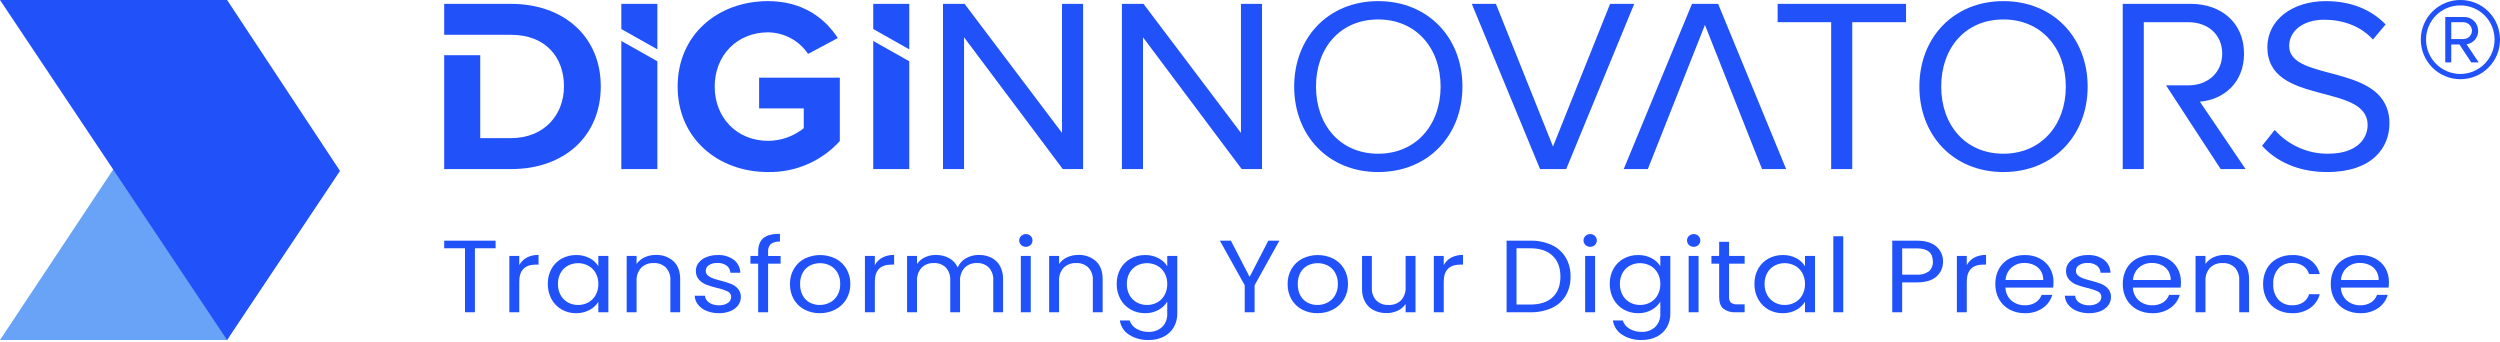
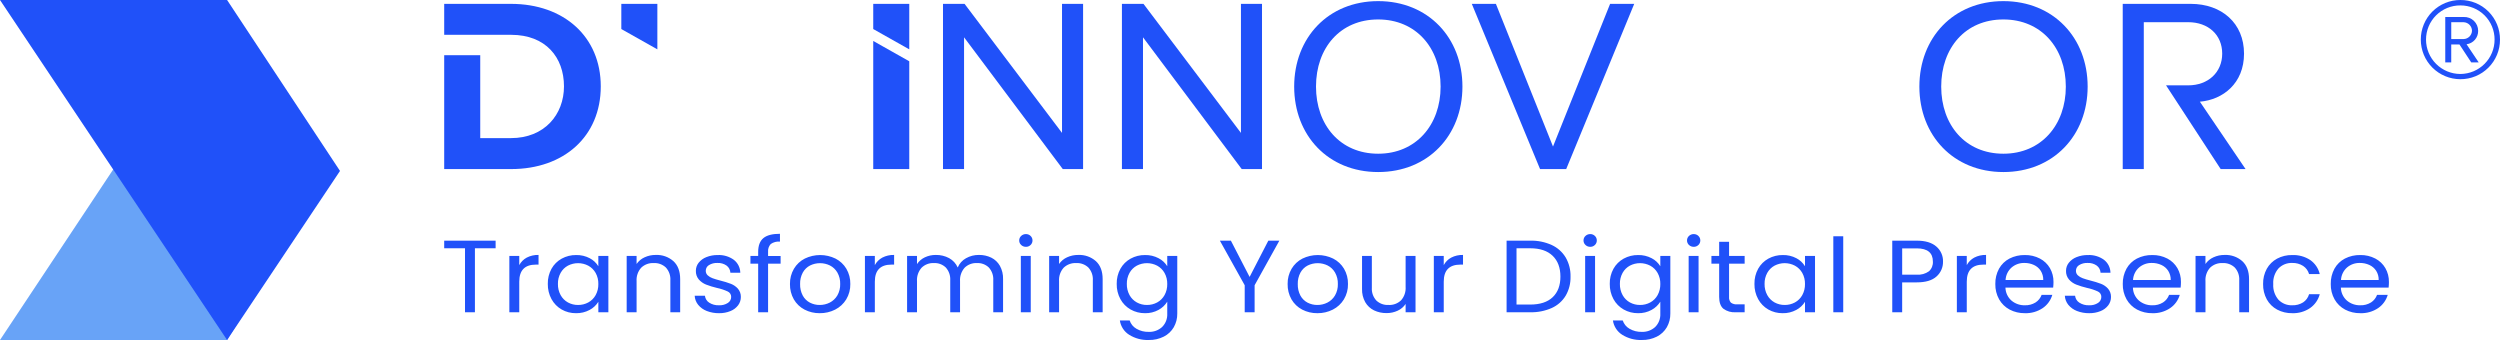
<svg xmlns="http://www.w3.org/2000/svg" width="600" height="82" viewBox="0 0 600 82" fill="none">
  <path d="M0 81.6H54.526L78.821 41.221L53.345 1.232L0 81.6Z" fill="#68A3F7" />
  <path d="M0 4.57764e-05H54.5L81.6 41.026L54.5 81.6L0 4.57764e-05Z" fill="#2051F9" />
-   <path d="M162.635 20.782C162.635 8.238 172.382 0.27 184.319 0.27C192.725 0.27 198.024 4.434 201.069 9.131L193.941 12.935C192.877 11.357 191.445 10.062 189.768 9.16C188.092 8.259 186.221 7.779 184.318 7.761C176.887 7.761 171.526 13.29 171.526 20.782C171.526 28.273 176.886 33.8 184.318 33.8C187.442 33.797 190.472 32.727 192.905 30.768V26.013H182.188V18.641H201.554V33.859C199.377 36.255 196.713 38.157 193.741 39.439C190.768 40.72 187.556 41.351 184.319 41.289C172.382 41.29 162.635 33.265 162.635 20.782Z" fill="#2051F9" />
  <path d="M255.068 40.577L231.373 8.951V40.577H226.319V0.927H231.497L254.885 31.898V0.927H259.941V40.577H255.068Z" fill="#2051F9" />
  <path d="M298.011 40.577L274.318 8.951V40.577H269.26V0.927H274.437L297.827 31.898V0.927H302.882V40.577H298.011Z" fill="#2051F9" />
  <path d="M310.602 20.782C310.602 9.071 318.764 0.27 330.762 0.27C342.762 0.27 350.984 9.071 350.984 20.782C350.984 32.493 342.762 41.29 330.762 41.29C318.764 41.29 310.602 32.494 310.602 20.782ZM345.745 20.782C345.745 11.508 339.838 4.67 330.762 4.67C321.626 4.67 315.84 11.508 315.84 20.782C315.84 29.994 321.626 36.892 330.762 36.892C339.838 36.892 345.745 29.994 345.745 20.782Z" fill="#2051F9" />
  <path d="M369.613 40.577L353.231 0.927H359.015L372.72 35.169L386.425 0.927H392.213L375.888 40.577H369.613Z" fill="#2051F9" />
-   <path d="M439.483 40.577V5.325H426.633V0.927H457.449V5.325H444.538V40.577H439.483Z" fill="#2051F9" />
  <path d="M460.65 20.782C460.65 9.071 468.816 0.27 480.814 0.27C492.812 0.27 501.036 9.071 501.036 20.782C501.036 32.493 492.809 41.29 480.814 41.29C468.818 41.29 460.65 32.494 460.65 20.782ZM495.797 20.782C495.797 11.508 489.888 4.67 480.814 4.67C471.676 4.67 465.89 11.508 465.89 20.782C465.89 29.994 471.676 36.892 480.814 36.892C489.888 36.892 495.799 29.994 495.799 20.782H495.797Z" fill="#2051F9" />
-   <path d="M542.89 34.989L545.935 31.185C547.529 32.986 549.488 34.428 551.682 35.412C553.878 36.396 556.256 36.901 558.662 36.893C565.911 36.893 568.226 33.088 568.226 29.995C568.226 19.771 544.167 25.48 544.167 11.33C544.167 4.789 550.139 0.271 558.177 0.271C564.329 0.271 569.141 2.354 572.551 5.861L569.505 9.487C566.458 6.159 562.195 4.732 557.749 4.732C552.935 4.732 549.404 7.288 549.404 11.033C549.404 19.951 573.462 14.837 573.462 29.64C573.462 35.349 569.442 41.291 558.48 41.291C551.476 41.29 546.24 38.673 542.89 34.989Z" fill="#2051F9" />
-   <path d="M422.889 40.577H428.673L412.353 0.926H406.079L389.693 40.577H395.479L409.184 5.979L422.889 40.577Z" fill="#2051F9" />
  <path d="M527.971 24.407C533.513 23.934 538.567 20.008 538.567 12.875C538.567 5.563 533.208 0.927 525.778 0.927H509.454V40.577H514.509V5.325H525.169C529.984 5.325 533.329 8.357 533.329 12.875C533.329 17.334 529.982 20.483 525.169 20.483H519.85L532.963 40.577H538.935L527.971 24.407Z" fill="#2051F9" />
  <path d="M122.626 0.927H106.607V8.347H117.769V8.357H122.685C130.969 8.357 135.355 13.768 135.355 20.722C135.355 27.5 130.666 33.147 122.626 33.147H115.257V13.247H106.607V40.577H122.686C135.356 40.577 144.186 32.73 144.186 20.722C144.185 8.832 135.356 0.927 122.626 0.927Z" fill="#2051F9" />
  <path d="M157.766 11.844V0.926H149.117V6.969L157.766 11.844Z" fill="#2051F9" />
-   <path d="M149.117 9.831V40.577H157.766V14.708L149.117 9.831Z" fill="#2051F9" />
  <path d="M218.225 11.844V0.926H209.577V6.97L218.225 11.844Z" fill="#2051F9" />
  <path d="M209.577 9.831V40.577H218.225V14.708L209.577 9.831Z" fill="#2051F9" />
  <path d="M600 9.505C600.006 8.255 599.766 7.015 599.291 5.859C598.816 4.703 598.115 3.652 597.231 2.768C596.348 1.884 595.297 1.185 594.142 0.71C592.984 0.234 591.746 -0.007 590.495 0C589.247 -0.003 588.01 0.241 586.855 0.717C585.701 1.194 584.651 1.894 583.768 2.777C582.885 3.66 582.186 4.709 581.709 5.864C581.233 7.018 580.988 8.256 580.992 9.505C580.992 12.025 581.994 14.441 583.776 16.224C585.558 18.006 587.976 19.007 590.495 19.009C591.744 19.012 592.982 18.768 594.136 18.292C595.291 17.815 596.34 17.115 597.222 16.232C598.107 15.349 598.806 14.3 599.283 13.145C599.76 11.991 600.002 10.754 600 9.505ZM598.699 9.505C598.701 11.685 597.839 13.777 596.301 15.322C594.764 16.868 592.677 17.742 590.495 17.754C588.309 17.753 586.21 16.883 584.665 15.336C583.117 13.79 582.249 11.692 582.247 9.505C582.245 8.423 582.457 7.352 582.873 6.352C583.287 5.353 583.895 4.446 584.661 3.683C585.429 2.92 586.34 2.317 587.34 1.908C588.342 1.499 589.414 1.292 590.495 1.3C591.574 1.297 592.643 1.507 593.641 1.918C594.637 2.329 595.542 2.933 596.305 3.695C597.067 4.458 597.671 5.364 598.083 6.361C598.493 7.357 598.703 8.426 598.699 9.505ZM594.889 14.974L591.974 10.625C592.754 10.524 593.469 10.139 593.982 9.543C594.495 8.948 594.772 8.183 594.756 7.397C594.756 6.95 594.667 6.507 594.491 6.095C594.315 5.683 594.059 5.311 593.738 5.001C593.414 4.691 593.033 4.45 592.614 4.291C592.196 4.133 591.75 4.061 591.303 4.079H586.863V14.974H588.297V10.67H590.271L593.095 14.974H594.889ZM593.275 7.398C593.255 7.915 593.041 8.405 592.675 8.771C592.309 9.137 591.818 9.351 591.301 9.37H588.301V5.335H591.301C591.833 5.36 592.334 5.588 592.701 5.972C593.069 6.356 593.275 6.866 593.275 7.398Z" fill="#2051F9" />
  <path d="M118.948 57.758V59.583H113.98V74.943H111.601V59.583H106.607V57.758H118.948ZM124.622 63.626C125.03 62.864 125.652 62.238 126.412 61.826C127.288 61.375 128.265 61.154 129.25 61.185V63.505H128.625C125.957 63.505 124.623 64.869 124.623 67.598V74.943H122.243V61.432H124.622V63.626ZM131.472 68.138C131.444 66.869 131.751 65.615 132.361 64.502C132.932 63.479 133.779 62.638 134.806 62.073C135.867 61.492 137.059 61.195 138.269 61.21C139.406 61.182 140.532 61.445 141.539 61.974C142.389 62.416 143.102 63.081 143.602 63.898V61.432H146.009V74.943H143.604V72.428C143.09 73.258 142.363 73.935 141.499 74.388C140.499 74.923 139.378 75.19 138.244 75.165C137.035 75.181 135.844 74.875 134.793 74.277C133.767 73.688 132.925 72.826 132.361 71.787C131.756 70.667 131.45 69.41 131.472 68.138ZM143.602 68.163C143.625 67.233 143.4 66.314 142.951 65.5C142.537 64.766 141.926 64.164 141.185 63.762C140.434 63.367 139.598 63.16 138.748 63.158C137.899 63.156 137.062 63.359 136.308 63.749C135.573 64.147 134.966 64.746 134.558 65.475C134.107 66.289 133.881 67.208 133.904 68.138C133.88 69.08 134.106 70.011 134.557 70.838C134.965 71.575 135.571 72.181 136.308 72.589C137.053 72.995 137.891 73.203 138.739 73.193C139.592 73.202 140.434 72.994 141.184 72.589C141.927 72.184 142.539 71.577 142.949 70.838C143.399 70.019 143.623 69.097 143.602 68.163ZM157.383 61.185C158.934 61.117 160.452 61.651 161.618 62.677C162.699 63.672 163.24 65.106 163.24 66.98V74.943H160.887V67.3C160.925 66.738 160.85 66.175 160.666 65.643C160.481 65.112 160.192 64.623 159.814 64.205C159.425 63.838 158.964 63.553 158.46 63.368C157.957 63.184 157.421 63.104 156.886 63.133C156.338 63.105 155.79 63.19 155.275 63.38C154.761 63.571 154.29 63.865 153.893 64.243C153.5 64.679 153.199 65.19 153.008 65.745C152.817 66.3 152.74 66.888 152.781 67.473V74.943H150.402V61.432H152.781V63.355C153.263 62.656 153.928 62.102 154.703 61.754C155.543 61.369 156.458 61.175 157.383 61.185ZM172.577 75.165C171.567 75.181 170.563 75.001 169.622 74.635C168.818 74.329 168.107 73.819 167.559 73.155C167.058 72.534 166.765 71.77 166.722 70.973H169.18C169.215 71.306 169.323 71.627 169.497 71.913C169.671 72.199 169.907 72.442 170.187 72.625C170.889 73.081 171.716 73.305 172.553 73.266C173.309 73.308 174.06 73.109 174.697 72.699C174.937 72.545 175.134 72.334 175.271 72.084C175.408 71.834 175.48 71.554 175.481 71.269C175.488 70.991 175.413 70.717 175.264 70.482C175.115 70.247 174.899 70.062 174.644 69.95C173.816 69.57 172.948 69.285 172.056 69.099C171.171 68.892 170.302 68.624 169.454 68.298C168.793 68.034 168.202 67.62 167.728 67.09C167.23 66.503 166.973 65.75 167.009 64.982C167.007 64.294 167.234 63.626 167.656 63.084C168.142 62.471 168.783 61.998 169.512 61.715C170.384 61.365 171.318 61.194 172.258 61.21C173.63 61.145 174.984 61.545 176.101 62.344C176.58 62.711 176.97 63.18 177.242 63.718C177.514 64.256 177.661 64.848 177.672 65.451H175.293C175.276 65.119 175.187 64.794 175.031 64.5C174.875 64.206 174.657 63.95 174.391 63.749C173.748 63.293 172.97 63.067 172.182 63.109C171.466 63.072 170.755 63.252 170.142 63.626C169.91 63.768 169.717 63.967 169.585 64.204C169.452 64.442 169.382 64.71 169.384 64.982C169.378 65.188 169.416 65.391 169.496 65.58C169.575 65.77 169.694 65.94 169.844 66.079C170.178 66.383 170.569 66.617 170.995 66.767C171.456 66.94 172.097 67.133 172.917 67.347C173.768 67.554 174.607 67.814 175.427 68.123C176.061 68.371 176.63 68.764 177.087 69.27C177.565 69.824 177.821 70.535 177.806 71.267C177.812 71.986 177.583 72.688 177.152 73.264C176.676 73.887 176.038 74.369 175.309 74.657C174.441 75.009 173.511 75.182 172.574 75.165H172.577ZM187.347 63.281H184.34V74.943H181.96V63.281H180.104V61.432H181.96V60.471C181.96 58.958 182.374 57.854 183.202 57.157C184.03 56.46 185.359 56.111 187.19 56.109V57.985C186.408 57.908 185.624 58.114 184.98 58.564C184.745 58.82 184.567 59.122 184.456 59.451C184.346 59.78 184.306 60.129 184.34 60.475V61.437H187.347V63.281ZM196.73 75.165C195.462 75.182 194.209 74.886 193.083 74.302C192.012 73.745 191.123 72.894 190.52 71.849C189.884 70.725 189.564 69.451 189.592 68.16C189.567 66.875 189.897 65.608 190.546 64.499C191.165 63.456 192.067 62.61 193.148 62.06C194.296 61.5 195.557 61.209 196.834 61.209C198.112 61.209 199.372 61.5 200.521 62.06C201.599 62.609 202.501 63.45 203.121 64.489C203.774 65.601 204.105 66.873 204.077 68.162C204.105 69.46 203.764 70.738 203.095 71.851C202.457 72.899 201.537 73.748 200.442 74.304C199.293 74.886 198.019 75.182 196.73 75.165ZM196.73 73.192C197.566 73.197 198.39 73.002 199.136 72.625C199.891 72.242 200.521 71.652 200.953 70.924C201.436 70.086 201.676 69.129 201.646 68.163C201.676 67.197 201.441 66.242 200.966 65.401C200.548 64.679 199.931 64.093 199.188 63.713C198.445 63.348 197.629 63.159 196.802 63.159C195.975 63.159 195.159 63.348 194.416 63.713C193.683 64.092 193.078 64.68 192.677 65.401C192.219 66.248 191.994 67.201 192.024 68.163C191.994 69.13 192.215 70.089 192.666 70.946C193.057 71.666 193.653 72.253 194.379 72.634C195.106 73.008 195.913 73.199 196.73 73.192ZM209.96 63.626C210.368 62.863 210.99 62.238 211.752 61.826C212.627 61.375 213.602 61.154 214.588 61.185V63.505H213.962C211.295 63.505 209.962 64.869 209.962 67.598V74.943H207.582V61.432H209.962L209.96 63.626ZM234.934 61.185C235.964 61.166 236.986 61.39 237.915 61.839C238.782 62.272 239.501 62.954 239.978 63.799C240.509 64.773 240.77 65.871 240.736 66.98V74.943H238.384V67.3C238.422 66.739 238.348 66.177 238.166 65.646C237.984 65.114 237.697 64.625 237.323 64.205C236.946 63.84 236.497 63.556 236.004 63.372C235.511 63.188 234.986 63.106 234.461 63.133C233.917 63.106 233.376 63.192 232.867 63.385C232.358 63.579 231.895 63.875 231.507 64.255C231.119 64.696 230.822 65.21 230.635 65.766C230.445 66.323 230.37 66.911 230.41 67.497V74.943H228.057V67.3C228.093 66.739 228.02 66.177 227.839 65.646C227.657 65.114 227.37 64.625 226.996 64.205C226.618 63.84 226.168 63.557 225.677 63.372C225.184 63.188 224.659 63.106 224.134 63.133C223.59 63.106 223.047 63.192 222.538 63.385C222.031 63.578 221.566 63.874 221.178 64.255C220.79 64.696 220.493 65.21 220.305 65.766C220.115 66.323 220.041 66.911 220.081 67.497V74.943H217.701V61.432H220.081V63.38C220.55 62.674 221.206 62.111 221.976 61.754C222.798 61.37 223.695 61.176 224.602 61.187C225.713 61.165 226.81 61.428 227.79 61.951C228.705 62.453 229.431 63.241 229.855 64.195C230.247 63.251 230.946 62.469 231.841 61.975C232.784 61.444 233.851 61.171 234.934 61.185ZM246.229 59.238C245.802 59.248 245.388 59.088 245.079 58.794C244.927 58.657 244.808 58.489 244.725 58.302C244.645 58.115 244.604 57.913 244.608 57.709C244.604 57.505 244.645 57.303 244.725 57.116C244.808 56.928 244.927 56.761 245.079 56.624C245.388 56.33 245.802 56.17 246.229 56.18C246.435 56.176 246.639 56.213 246.831 56.289C247.02 56.366 247.194 56.479 247.34 56.624C247.487 56.763 247.604 56.931 247.683 57.118C247.762 57.305 247.802 57.506 247.798 57.709C247.802 57.911 247.762 58.113 247.683 58.3C247.604 58.486 247.487 58.655 247.34 58.794C247.194 58.938 247.02 59.052 246.829 59.129C246.637 59.205 246.435 59.242 246.229 59.238ZM247.38 61.432V74.943H245V61.432H247.38ZM258.78 61.185C260.332 61.117 261.849 61.651 263.014 62.677C264.093 63.671 264.635 65.105 264.635 66.979V74.943H262.281V67.3C262.319 66.738 262.245 66.175 262.059 65.643C261.875 65.112 261.586 64.623 261.208 64.205C260.818 63.838 260.358 63.553 259.855 63.368C259.352 63.184 258.816 63.104 258.281 63.133C257.734 63.105 257.184 63.189 256.671 63.38C256.156 63.571 255.685 63.864 255.287 64.242C254.895 64.678 254.594 65.189 254.402 65.744C254.212 66.299 254.136 66.887 254.176 67.472V74.943H251.796V61.432H254.176V63.355C254.659 62.656 255.323 62.102 256.097 61.754C256.938 61.369 257.855 61.175 258.78 61.185ZM274.806 61.21C275.94 61.184 277.059 61.447 278.061 61.974C278.917 62.412 279.637 63.078 280.14 63.898V61.432H282.546V75.239C282.566 76.391 282.277 77.528 281.709 78.53C281.146 79.497 280.315 80.28 279.317 80.786C278.194 81.348 276.95 81.627 275.695 81.599C274.037 81.66 272.396 81.222 270.988 80.341C270.392 79.964 269.885 79.463 269.501 78.871C269.119 78.28 268.867 77.612 268.766 76.914H271.119C271.394 77.754 271.972 78.461 272.742 78.899C273.637 79.42 274.659 79.68 275.695 79.649C276.873 79.697 278.022 79.281 278.897 78.491C279.323 78.068 279.655 77.559 279.869 76.999C280.083 76.438 280.174 75.838 280.14 75.239V72.403C279.626 73.232 278.905 73.912 278.049 74.376C277.055 74.919 275.938 75.191 274.806 75.165C273.592 75.18 272.398 74.874 271.342 74.277C270.309 73.691 269.463 72.829 268.897 71.787C268.293 70.667 267.986 69.41 268.01 68.138C267.982 66.869 268.289 65.615 268.899 64.502C269.471 63.479 270.317 62.638 271.344 62.073C272.404 61.492 273.596 61.194 274.806 61.21ZM280.14 68.163C280.162 67.233 279.938 66.314 279.487 65.5C279.073 64.766 278.461 64.163 277.721 63.761C276.97 63.367 276.134 63.159 275.285 63.157C274.435 63.155 273.598 63.358 272.845 63.749C272.109 64.147 271.503 64.745 271.093 65.475C270.643 66.288 270.418 67.208 270.441 68.138C270.416 69.079 270.643 70.01 271.093 70.837C271.501 71.574 272.107 72.181 272.845 72.588C273.59 72.994 274.426 73.202 275.277 73.192C276.129 73.201 276.97 72.993 277.721 72.588C278.463 72.184 279.075 71.577 279.485 70.837C279.936 70.019 280.162 69.096 280.14 68.163ZM307.045 57.758L301.107 68.458V74.942H298.729V68.458L292.77 57.758H295.412L299.907 66.461L304.4 57.758H307.045ZM316.17 75.165C314.901 75.182 313.649 74.886 312.521 74.302C311.451 73.745 310.562 72.894 309.958 71.849C309.323 70.725 309.002 69.451 309.03 68.16C309.004 66.875 309.336 65.608 309.984 64.499C310.604 63.456 311.505 62.61 312.586 62.06C313.734 61.5 314.994 61.209 316.273 61.209C317.55 61.209 318.81 61.5 319.96 62.06C321.039 62.609 321.94 63.45 322.562 64.489C323.212 65.601 323.544 66.873 323.515 68.162C323.544 69.46 323.202 70.738 322.536 71.851C321.895 72.899 320.976 73.748 319.881 74.304C318.731 74.886 317.459 75.182 316.17 75.165ZM316.17 73.192C317.004 73.197 317.828 73.002 318.574 72.625C319.329 72.242 319.96 71.652 320.392 70.924C320.875 70.086 321.115 69.129 321.085 68.163C321.115 67.198 320.881 66.242 320.406 65.401C319.99 64.679 319.372 64.093 318.628 63.713C317.887 63.348 317.071 63.159 316.243 63.159C315.416 63.159 314.6 63.348 313.859 63.713C313.125 64.092 312.519 64.68 312.119 65.401C311.661 66.248 311.437 67.201 311.465 68.163C311.435 69.13 311.653 70.089 312.103 70.946C312.493 71.666 313.089 72.253 313.814 72.634C314.544 73.008 315.352 73.2 316.17 73.192ZM339.727 61.432V74.943H337.348V72.947C336.879 73.651 336.222 74.21 335.453 74.561C334.614 74.954 333.697 75.152 332.772 75.141C331.733 75.158 330.705 74.934 329.766 74.488C328.885 74.059 328.152 73.376 327.661 72.528C327.121 71.556 326.855 70.457 326.889 69.347V61.432H329.243V69.05C329.206 69.608 329.281 70.167 329.465 70.694C329.651 71.222 329.94 71.707 330.315 72.12C330.705 72.488 331.166 72.772 331.669 72.957C332.172 73.141 332.707 73.221 333.243 73.192C333.794 73.222 334.344 73.139 334.861 72.948C335.378 72.758 335.851 72.463 336.249 72.083C336.639 71.645 336.936 71.133 337.123 70.579C337.313 70.024 337.388 69.437 337.348 68.853V61.432H339.727ZM346.499 63.626C346.907 62.863 347.529 62.238 348.289 61.826C349.166 61.375 350.142 61.155 351.125 61.185V63.505H350.501C347.832 63.505 346.499 64.869 346.499 67.598V74.943H344.119V61.432H346.499V63.626ZM367.257 57.758C369.037 57.714 370.8 58.072 372.422 58.806C373.812 59.446 374.978 60.489 375.768 61.801C376.568 63.195 376.97 64.781 376.929 66.388C376.97 67.99 376.568 69.573 375.766 70.961C374.978 72.264 373.81 73.296 372.42 73.92C370.794 74.637 369.03 74.986 367.255 74.943H361.582V57.758L367.257 57.758ZM367.257 73.093C369.61 73.093 371.406 72.505 372.643 71.33C373.881 70.155 374.499 68.507 374.499 66.387C374.499 64.25 373.877 62.583 372.63 61.385C371.384 60.187 369.594 59.587 367.257 59.585H363.964V73.093L367.257 73.093ZM381.665 59.237C381.236 59.247 380.822 59.087 380.513 58.793C380.362 58.656 380.243 58.489 380.162 58.301C380.081 58.114 380.041 57.912 380.043 57.708C380.041 57.504 380.081 57.302 380.162 57.115C380.243 56.928 380.362 56.76 380.513 56.623C380.822 56.329 381.236 56.169 381.665 56.179C381.869 56.175 382.073 56.212 382.265 56.289C382.455 56.365 382.628 56.479 382.776 56.623C382.923 56.762 383.041 56.931 383.119 57.117C383.198 57.304 383.236 57.505 383.232 57.708C383.236 57.911 383.198 58.112 383.119 58.299C383.041 58.486 382.923 58.654 382.776 58.793C382.628 58.938 382.455 59.051 382.265 59.128C382.073 59.204 381.869 59.241 381.665 59.237ZM382.814 61.431V74.943H380.436V61.432L382.814 61.431ZM393.142 61.209C394.275 61.184 395.394 61.447 396.398 61.973C397.253 62.411 397.972 63.077 398.475 63.896V61.432H400.881V75.239C400.901 76.391 400.612 77.528 400.045 78.53C399.481 79.497 398.651 80.28 397.653 80.786C396.529 81.348 395.285 81.627 394.03 81.599C392.372 81.66 390.731 81.222 389.323 80.341C388.727 79.964 388.22 79.463 387.836 78.871C387.455 78.28 387.202 77.612 387.101 76.914H389.455C389.731 77.754 390.309 78.461 391.077 78.899C391.972 79.42 392.994 79.68 394.03 79.649C395.208 79.697 396.358 79.281 397.232 78.491C397.659 78.068 397.99 77.559 398.204 76.999C398.418 76.438 398.509 75.838 398.475 75.239V72.403C397.962 73.232 397.241 73.912 396.384 74.376C395.39 74.919 394.273 75.191 393.142 75.165C391.929 75.18 390.733 74.874 389.677 74.277C388.645 73.691 387.798 72.829 387.232 71.787C386.626 70.667 386.321 69.41 386.344 68.138C386.315 66.868 386.622 65.614 387.232 64.501C387.804 63.479 388.651 62.637 389.677 62.072C390.737 61.491 391.931 61.194 393.144 61.21L393.142 61.209ZM398.477 68.162C398.499 67.232 398.273 66.313 397.822 65.499C397.41 64.765 396.798 64.163 396.057 63.761C395.305 63.366 394.469 63.159 393.62 63.156C392.772 63.154 391.933 63.357 391.18 63.748C390.445 64.146 389.839 64.745 389.43 65.474C388.98 66.288 388.754 67.207 388.776 68.137C388.754 69.079 388.978 70.01 389.43 70.837C389.836 71.573 390.445 72.18 391.18 72.588C391.925 72.993 392.764 73.202 393.612 73.192C394.465 73.201 395.307 72.993 396.057 72.588C396.8 72.183 397.412 71.576 397.822 70.837C398.271 70.018 398.497 69.095 398.477 68.162ZM406.505 59.238C406.079 59.248 405.665 59.088 405.354 58.794C405.204 58.657 405.083 58.489 405.002 58.302C404.921 58.115 404.881 57.913 404.883 57.709C404.881 57.505 404.921 57.303 405.002 57.116C405.083 56.928 405.204 56.761 405.354 56.624C405.665 56.33 406.079 56.17 406.505 56.18C406.711 56.176 406.915 56.213 407.105 56.289C407.297 56.366 407.471 56.479 407.616 56.624C407.764 56.763 407.881 56.931 407.96 57.118C408.039 57.305 408.077 57.506 408.075 57.709C408.077 57.911 408.039 58.113 407.96 58.3C407.881 58.486 407.764 58.655 407.616 58.794C407.471 58.938 407.297 59.052 407.105 59.128C406.915 59.204 406.711 59.242 406.505 59.238ZM407.655 61.432V74.943H405.277V61.432H407.655ZM414.976 63.281V71.244C414.95 71.495 414.976 71.748 415.053 71.987C415.129 72.227 415.255 72.448 415.42 72.638C415.869 72.954 416.416 73.099 416.964 73.045H418.713V74.943H416.572C415.507 75.023 414.449 74.717 413.592 74.08C412.929 73.505 412.598 72.56 412.598 71.244V63.281H410.742V61.432H412.598V58.029H414.976V61.432H418.715V63.281H414.976ZM421.069 68.138C421.04 66.868 421.348 65.614 421.958 64.501C422.529 63.479 423.376 62.637 424.402 62.072C425.463 61.491 426.657 61.194 427.867 61.21C429.004 61.181 430.127 61.444 431.135 61.974C431.984 62.415 432.699 63.08 433.198 63.897V61.432H435.604V74.943H433.198V72.428C432.685 73.258 431.958 73.935 431.093 74.388C430.093 74.923 428.972 75.19 427.838 75.165C426.628 75.181 425.438 74.875 424.386 74.277C423.362 73.688 422.519 72.826 421.956 71.787C421.35 70.667 421.045 69.41 421.067 68.138L421.069 68.138ZM433.198 68.162C433.22 67.232 432.994 66.313 432.544 65.499C432.131 64.765 431.519 64.163 430.78 63.761C430.026 63.366 429.192 63.159 428.342 63.156C427.493 63.154 426.657 63.357 425.901 63.748C425.166 64.146 424.56 64.745 424.152 65.474C423.701 66.288 423.475 67.207 423.497 68.137C423.475 69.079 423.699 70.01 424.152 70.837C424.56 71.573 425.166 72.18 425.901 72.588C426.647 72.993 427.485 73.202 428.333 73.192C429.186 73.201 430.028 72.993 430.778 72.588C431.521 72.183 432.133 71.576 432.544 70.837C432.994 70.019 433.218 69.095 433.198 68.162ZM442.376 56.697V74.943H439.996V56.698L442.376 56.697ZM466.323 62.787C466.337 63.459 466.206 64.126 465.937 64.741C465.669 65.357 465.271 65.906 464.768 66.351C463.729 67.296 462.148 67.769 460.02 67.769H456.519V74.943H454.142V57.758H460.024C462.081 57.758 463.645 58.227 464.717 59.164C465.238 59.609 465.655 60.166 465.933 60.793C466.21 61.42 466.346 62.102 466.325 62.788L466.323 62.787ZM460.024 65.919C461.067 66.004 462.103 65.716 462.954 65.106C463.273 64.815 463.523 64.455 463.687 64.054C463.849 63.653 463.919 63.221 463.893 62.788C463.893 60.668 462.604 59.608 460.024 59.608H456.523V65.919H460.024ZM472.026 63.626C472.434 62.864 473.057 62.238 473.816 61.826C474.693 61.375 475.669 61.155 476.653 61.185V63.505H476.028C473.36 63.505 472.026 64.869 472.026 67.598V74.943H469.647V61.432H472.026V63.626ZM492.838 67.67C492.836 68.123 492.81 68.576 492.76 69.026H481.307C481.319 69.618 481.455 70.201 481.703 70.738C481.954 71.275 482.313 71.754 482.758 72.145C483.653 72.898 484.792 73.297 485.96 73.267C486.867 73.3 487.764 73.064 488.535 72.589C489.206 72.16 489.715 71.523 489.988 70.775H492.552C492.174 72.066 491.36 73.185 490.251 73.944C488.984 74.791 487.485 75.219 485.962 75.164C484.693 75.186 483.438 74.889 482.315 74.301C481.257 73.74 480.382 72.889 479.792 71.849C479.164 70.722 478.849 69.449 478.877 68.159C478.849 66.878 479.154 65.612 479.766 64.486C480.343 63.451 481.21 62.608 482.261 62.061C483.406 61.477 484.677 61.184 485.962 61.21C487.214 61.185 488.455 61.474 489.57 62.049C490.578 62.572 491.416 63.372 491.988 64.354C492.562 65.364 492.857 66.508 492.836 67.67H492.838ZM490.38 67.202C490.4 66.423 490.192 65.655 489.778 64.995C489.38 64.38 488.812 63.892 488.143 63.59C487.426 63.263 486.645 63.098 485.857 63.109C484.735 63.08 483.642 63.467 482.786 64.193C482.358 64.573 482.008 65.034 481.758 65.551C481.509 66.067 481.366 66.628 481.335 67.201L490.38 67.202ZM501.414 75.165C500.404 75.181 499.4 75.001 498.459 74.635C497.655 74.329 496.944 73.819 496.396 73.155C495.895 72.534 495.602 71.77 495.56 70.973H498.016C498.051 71.306 498.16 71.627 498.333 71.913C498.507 72.199 498.743 72.442 499.024 72.625C499.725 73.081 500.554 73.305 501.39 73.266C502.146 73.308 502.897 73.109 503.533 72.699C503.774 72.545 503.972 72.334 504.107 72.084C504.245 71.834 504.317 71.554 504.319 71.269C504.325 70.991 504.251 70.717 504.101 70.482C503.952 70.247 503.735 70.061 503.481 69.95C502.653 69.57 501.784 69.285 500.893 69.099C500.008 68.892 499.139 68.624 498.291 68.298C497.63 68.034 497.038 67.62 496.566 67.09C496.067 66.503 495.81 65.75 495.847 64.982C495.845 64.294 496.075 63.625 496.499 63.084C496.986 62.471 497.626 61.998 498.356 61.715C499.228 61.365 500.162 61.194 501.101 61.21C502.473 61.145 503.828 61.545 504.945 62.344C505.422 62.711 505.812 63.18 506.085 63.718C506.356 64.256 506.503 64.848 506.513 65.451H504.135C504.117 65.119 504.028 64.794 503.873 64.5C503.717 64.206 503.499 63.95 503.232 63.749C502.59 63.293 501.812 63.067 501.024 63.109C500.307 63.072 499.596 63.252 498.984 63.626C498.752 63.768 498.56 63.967 498.426 64.204C498.293 64.442 498.224 64.71 498.226 64.982C498.22 65.188 498.257 65.391 498.335 65.581C498.414 65.77 498.533 65.94 498.683 66.08C499.016 66.384 499.408 66.618 499.834 66.768C500.295 66.94 500.935 67.133 501.756 67.347C502.606 67.555 503.444 67.814 504.265 68.124C504.899 68.373 505.467 68.766 505.921 69.272C506.4 69.826 506.657 70.538 506.64 71.269C506.647 71.989 506.418 72.691 505.986 73.267C505.509 73.89 504.873 74.371 504.143 74.66C503.277 75.01 502.348 75.182 501.414 75.165ZM523.428 67.67C523.428 68.123 523.402 68.576 523.352 69.026H511.899C511.909 69.618 512.044 70.201 512.295 70.738C512.546 71.275 512.905 71.754 513.35 72.145C514.245 72.898 515.382 73.297 516.552 73.267C517.457 73.3 518.354 73.064 519.125 72.589C519.796 72.16 520.305 71.523 520.578 70.775H523.141C522.764 72.066 521.95 73.185 520.84 73.944C519.574 74.792 518.073 75.219 516.552 75.165C515.283 75.187 514.028 74.89 512.903 74.302C511.846 73.741 510.97 72.89 510.38 71.849C509.754 70.722 509.436 69.449 509.465 68.16C509.436 66.879 509.743 65.613 510.354 64.487C510.931 63.45 511.8 62.606 512.853 62.058C513.996 61.475 515.267 61.184 516.552 61.21C517.804 61.185 519.044 61.474 520.16 62.049C521.168 62.572 522.006 63.372 522.578 64.354C523.154 65.363 523.446 66.508 523.428 67.67ZM520.972 67.202C520.992 66.423 520.782 65.655 520.37 64.995C519.97 64.38 519.402 63.892 518.735 63.59C518.016 63.263 517.236 63.098 516.447 63.109C515.325 63.08 514.23 63.466 513.376 64.193C512.945 64.573 512.596 65.034 512.348 65.551C512.097 66.067 511.954 66.628 511.923 67.201L520.972 67.202ZM533.913 61.186C535.465 61.117 536.984 61.652 538.15 62.678C539.23 63.672 539.77 65.106 539.77 66.98V74.943H537.418V67.3C537.457 66.738 537.38 66.175 537.196 65.643C537.012 65.112 536.723 64.623 536.345 64.205C535.956 63.838 535.495 63.553 534.992 63.368C534.489 63.184 533.952 63.104 533.418 63.133C532.869 63.105 532.321 63.189 531.806 63.38C531.291 63.571 530.822 63.864 530.424 64.242C530.03 64.678 529.729 65.189 529.539 65.744C529.348 66.299 529.271 66.887 529.313 67.472V74.943H526.929V61.432H529.309V63.355C529.792 62.656 530.457 62.102 531.232 61.754C532.073 61.369 532.988 61.175 533.913 61.186ZM543.143 68.163C543.113 66.885 543.42 65.623 544.032 64.501C544.608 63.474 545.465 62.632 546.501 62.073C547.616 61.483 548.861 61.187 550.121 61.21C551.663 61.148 553.186 61.57 554.475 62.418C555.616 63.22 556.42 64.413 556.739 65.771H554.176C553.949 64.973 553.444 64.282 552.754 63.823C551.97 63.325 551.055 63.075 550.127 63.108C549.517 63.083 548.907 63.188 548.339 63.415C547.772 63.643 547.259 63.987 546.832 64.427C545.941 65.46 545.491 66.801 545.578 68.163C545.489 69.535 545.939 70.888 546.832 71.935C547.257 72.378 547.77 72.725 548.337 72.955C548.905 73.184 549.515 73.29 550.127 73.266C551.048 73.301 551.958 73.061 552.741 72.578C553.442 72.114 553.954 71.414 554.18 70.605H556.743C556.388 71.945 555.574 73.118 554.442 73.919C553.174 74.785 551.663 75.221 550.129 75.164C548.869 75.188 547.622 74.891 546.507 74.301C545.469 73.741 544.61 72.895 544.036 71.863C543.422 70.728 543.113 69.453 543.143 68.163ZM573.343 67.669C573.341 68.122 573.315 68.575 573.265 69.025H561.81C561.822 69.618 561.958 70.201 562.208 70.738C562.459 71.275 562.816 71.754 563.263 72.144C564.156 72.897 565.295 73.296 566.465 73.266C567.372 73.299 568.267 73.063 569.04 72.588C569.709 72.16 570.22 71.522 570.491 70.775H573.055C572.677 72.065 571.865 73.185 570.754 73.943C569.489 74.791 567.988 75.218 566.467 75.164C565.198 75.185 563.943 74.889 562.82 74.302C561.764 73.741 560.887 72.89 560.297 71.849C559.669 70.723 559.354 69.449 559.382 68.16C559.354 66.879 559.661 65.613 560.271 64.487C560.846 63.45 561.715 62.606 562.768 62.058C563.911 61.474 565.182 61.182 566.467 61.208C567.721 61.184 568.96 61.473 570.073 62.048C571.081 62.572 571.921 63.371 572.491 64.353C573.067 65.363 573.36 66.508 573.341 67.67L573.343 67.669ZM570.885 67.201C570.907 66.422 570.697 65.655 570.283 64.994C569.885 64.379 569.317 63.892 568.648 63.589C567.931 63.262 567.15 63.098 566.362 63.108C565.238 63.079 564.143 63.465 563.289 64.193C562.859 64.573 562.509 65.034 562.261 65.551C562.01 66.067 561.867 66.628 561.836 67.201H570.885Z" fill="#2051F9" />
</svg>